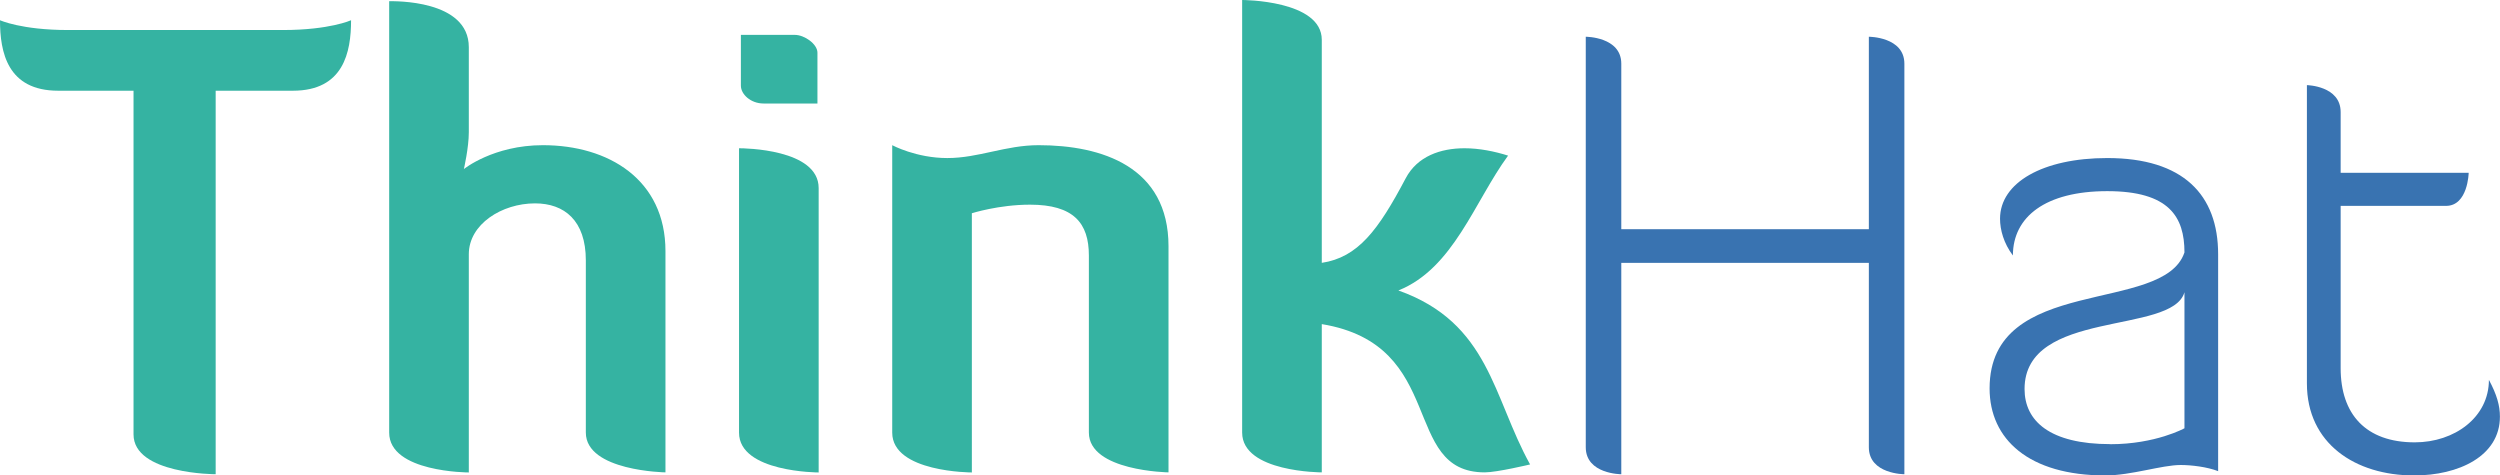
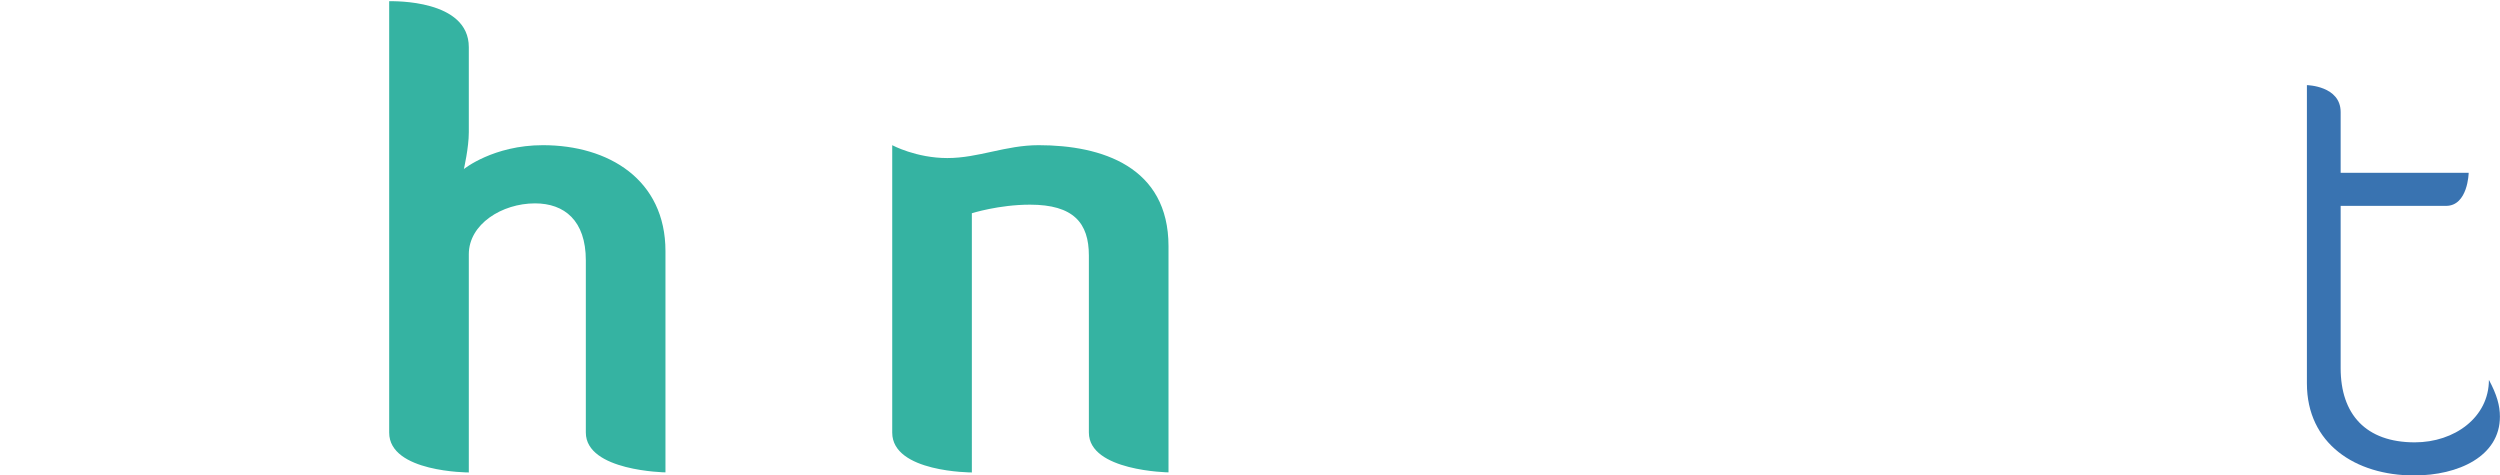
<svg xmlns="http://www.w3.org/2000/svg" id="Layer_2" data-name="Layer 2" width="308.92" height="58.75" viewBox="0 0 308.92 58.75">
  <defs>
    <style>
      .cls-1 {
        fill: #35b3a2;
      }

      .cls-2 {
        fill: #3973b1;
      }
    </style>
  </defs>
  <g id="Layer_1-2" data-name="Layer 1">
    <g>
-       <path class="cls-1" d="M26.65,11.21V58.6s-10.15,0-10.15-4.92V11.21H7.19C.91,11.21,0,6.44,0,2.5c0,0,2.65,1.21,8.4,1.21h26.58c5.75,0,8.4-1.21,8.4-1.21,0,3.94-.91,8.71-7.19,8.71h-9.54Z" />
      <path class="cls-1" d="M57.93,58.38s-9.84,0-9.84-4.92V.15c.53,0,9.84-.23,9.84,5.68v10.52c0,1.89-.61,4.54-.61,4.54,0,0,3.63-2.95,9.77-2.95,8.1,0,15.14,4.24,15.14,13.1v27.33s-9.84-.15-9.84-4.92v-21.28c0-4.92-2.65-7.04-6.28-7.04-4.09,0-8.18,2.57-8.18,6.28v26.95Z" />
-       <path class="cls-1" d="M91.32,18.32c.61,0,9.84,.08,9.84,4.92V58.38s-9.84,0-9.84-4.92V18.32Zm.23-14.01h6.66c1.21,0,2.8,1.14,2.8,2.2v6.28h-6.66c-1.59,0-2.8-1.14-2.8-2.2V4.32Z" />
      <path class="cls-1" d="M134.55,31.57c0-4.01-1.89-6.28-7.27-6.28-3.86,0-7.19,1.06-7.19,1.06V58.38s-9.84,0-9.84-4.92V17.94s2.95,1.59,6.81,1.59,7.19-1.59,11.28-1.59c7.8,0,16.05,2.65,16.05,12.49v27.94s-9.84-.15-9.84-4.92V31.57Z" />
-       <path class="cls-1" d="M172.79,35.89c11.28,4.01,11.66,13.17,16.28,21.5,0,0-4.09,.98-5.6,.98-10.45,0-4.54-15.75-20.14-18.32v18.32s-9.84,0-9.84-4.92V0s9.84,0,9.84,4.92v27.56c4.47-.68,6.97-4.01,10.37-10.45,1.44-2.73,4.32-3.71,7.27-3.71,1.82,0,3.71,.38,5.38,.91-4.16,5.68-6.74,13.93-13.55,16.66Z" />
    </g>
    <g>
-       <path class="cls-2" d="M230.93,32.48h-30.59v26.12s-4.39,0-4.39-3.33V4.54s4.39,0,4.39,3.33V28.32h30.59V4.54s4.39,0,4.39,3.33V58.6s-4.39,0-4.39-3.33v-22.79Z" />
-       <path class="cls-2" d="M269.93,31.19c0-4.39-1.89-7.57-9.54-7.57s-11.66,3.18-11.66,7.95c-1.14-1.51-1.59-3.18-1.59-4.54,0-4.47,5.3-7.5,13.25-7.5,9.39,0,13.7,4.54,13.7,11.89v26.8c-1.36-.53-3.33-.76-4.62-.76-2.35,0-6.13,1.29-9.31,1.29-9.46,0-14.31-4.47-14.31-10.75,0-14.16,21.5-9.09,24.08-16.81Zm-9.16,23.7c5.6,0,9.16-1.97,9.16-1.97v-16.81c-1.51,5.3-19.76,2.04-19.76,11.96,0,3.94,3.1,6.81,10.6,6.81Z" />
      <path class="cls-2" d="M285.07,10.52s4.16,.08,4.16,3.33v7.5h15.82s-.08,4.09-2.8,4.09h-13.02v20.06c0,5.68,3.1,9.16,9.16,9.16,4.92,0,9.16-3.1,9.16-7.72,.98,1.82,1.36,3.18,1.36,4.54,0,4.92-5.15,7.27-10.6,7.27-7.27,0-13.25-3.94-13.25-11.36V10.52Z" />
    </g>
  </g>
</svg>